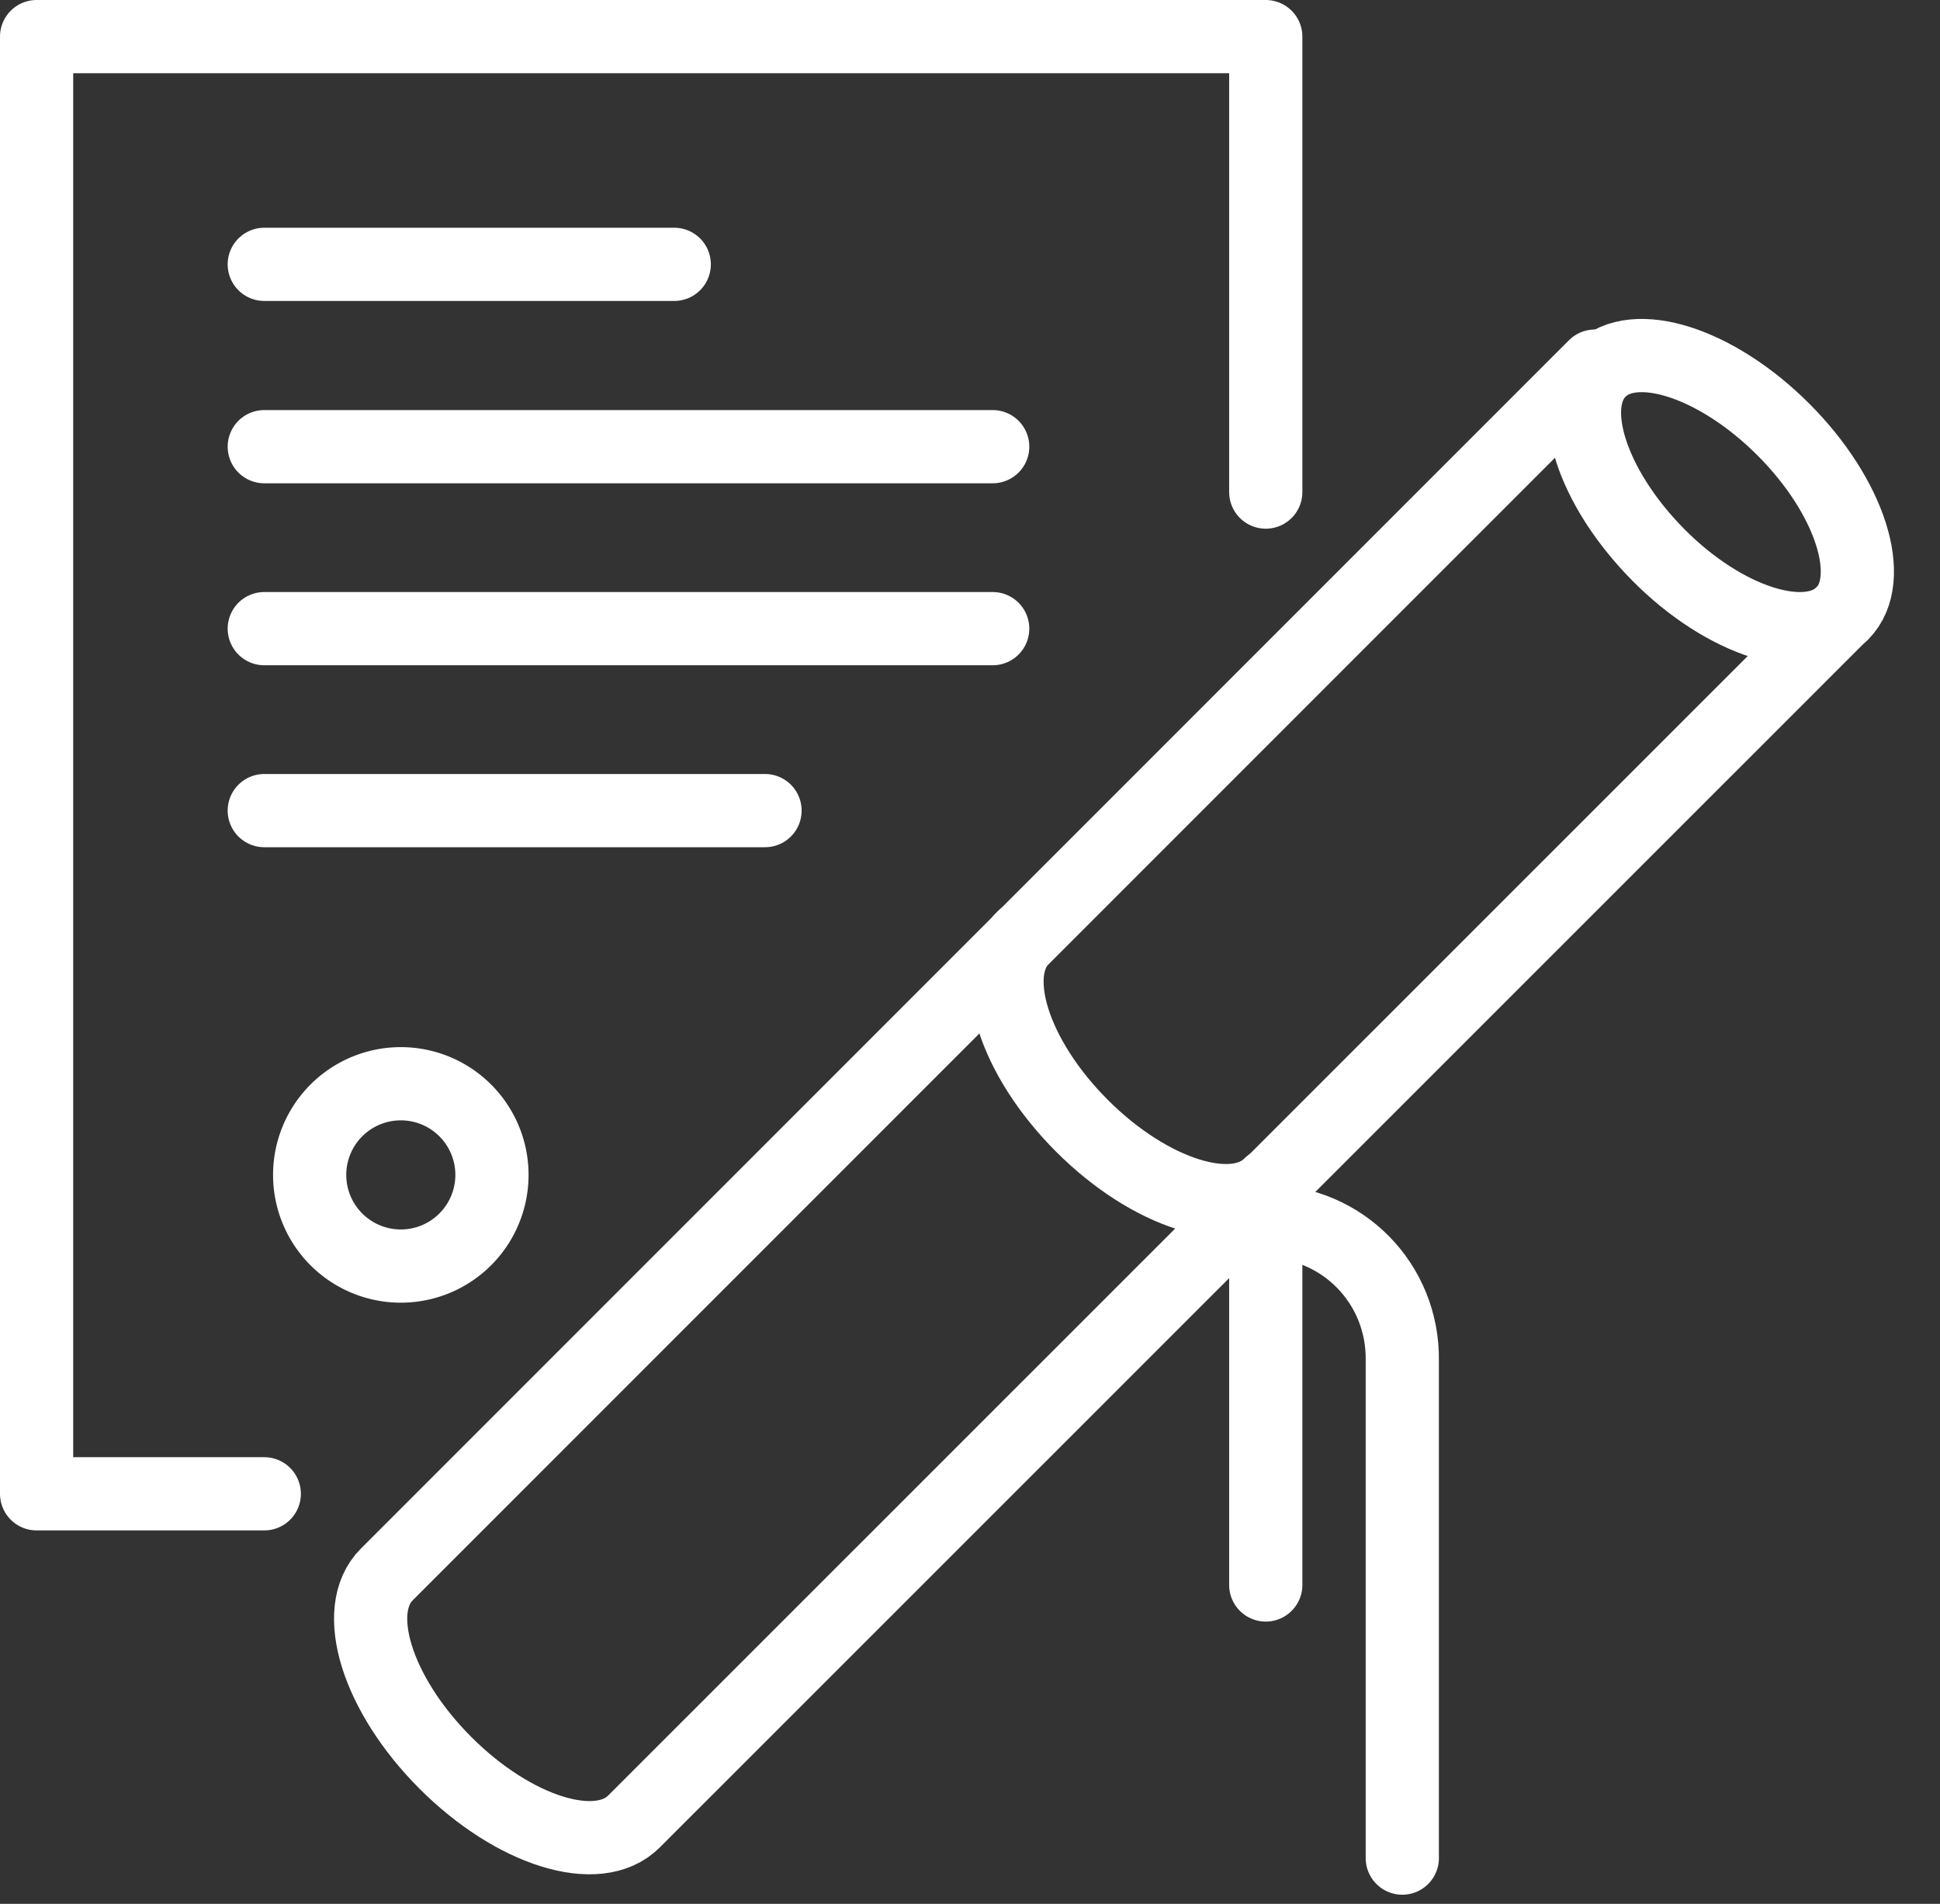
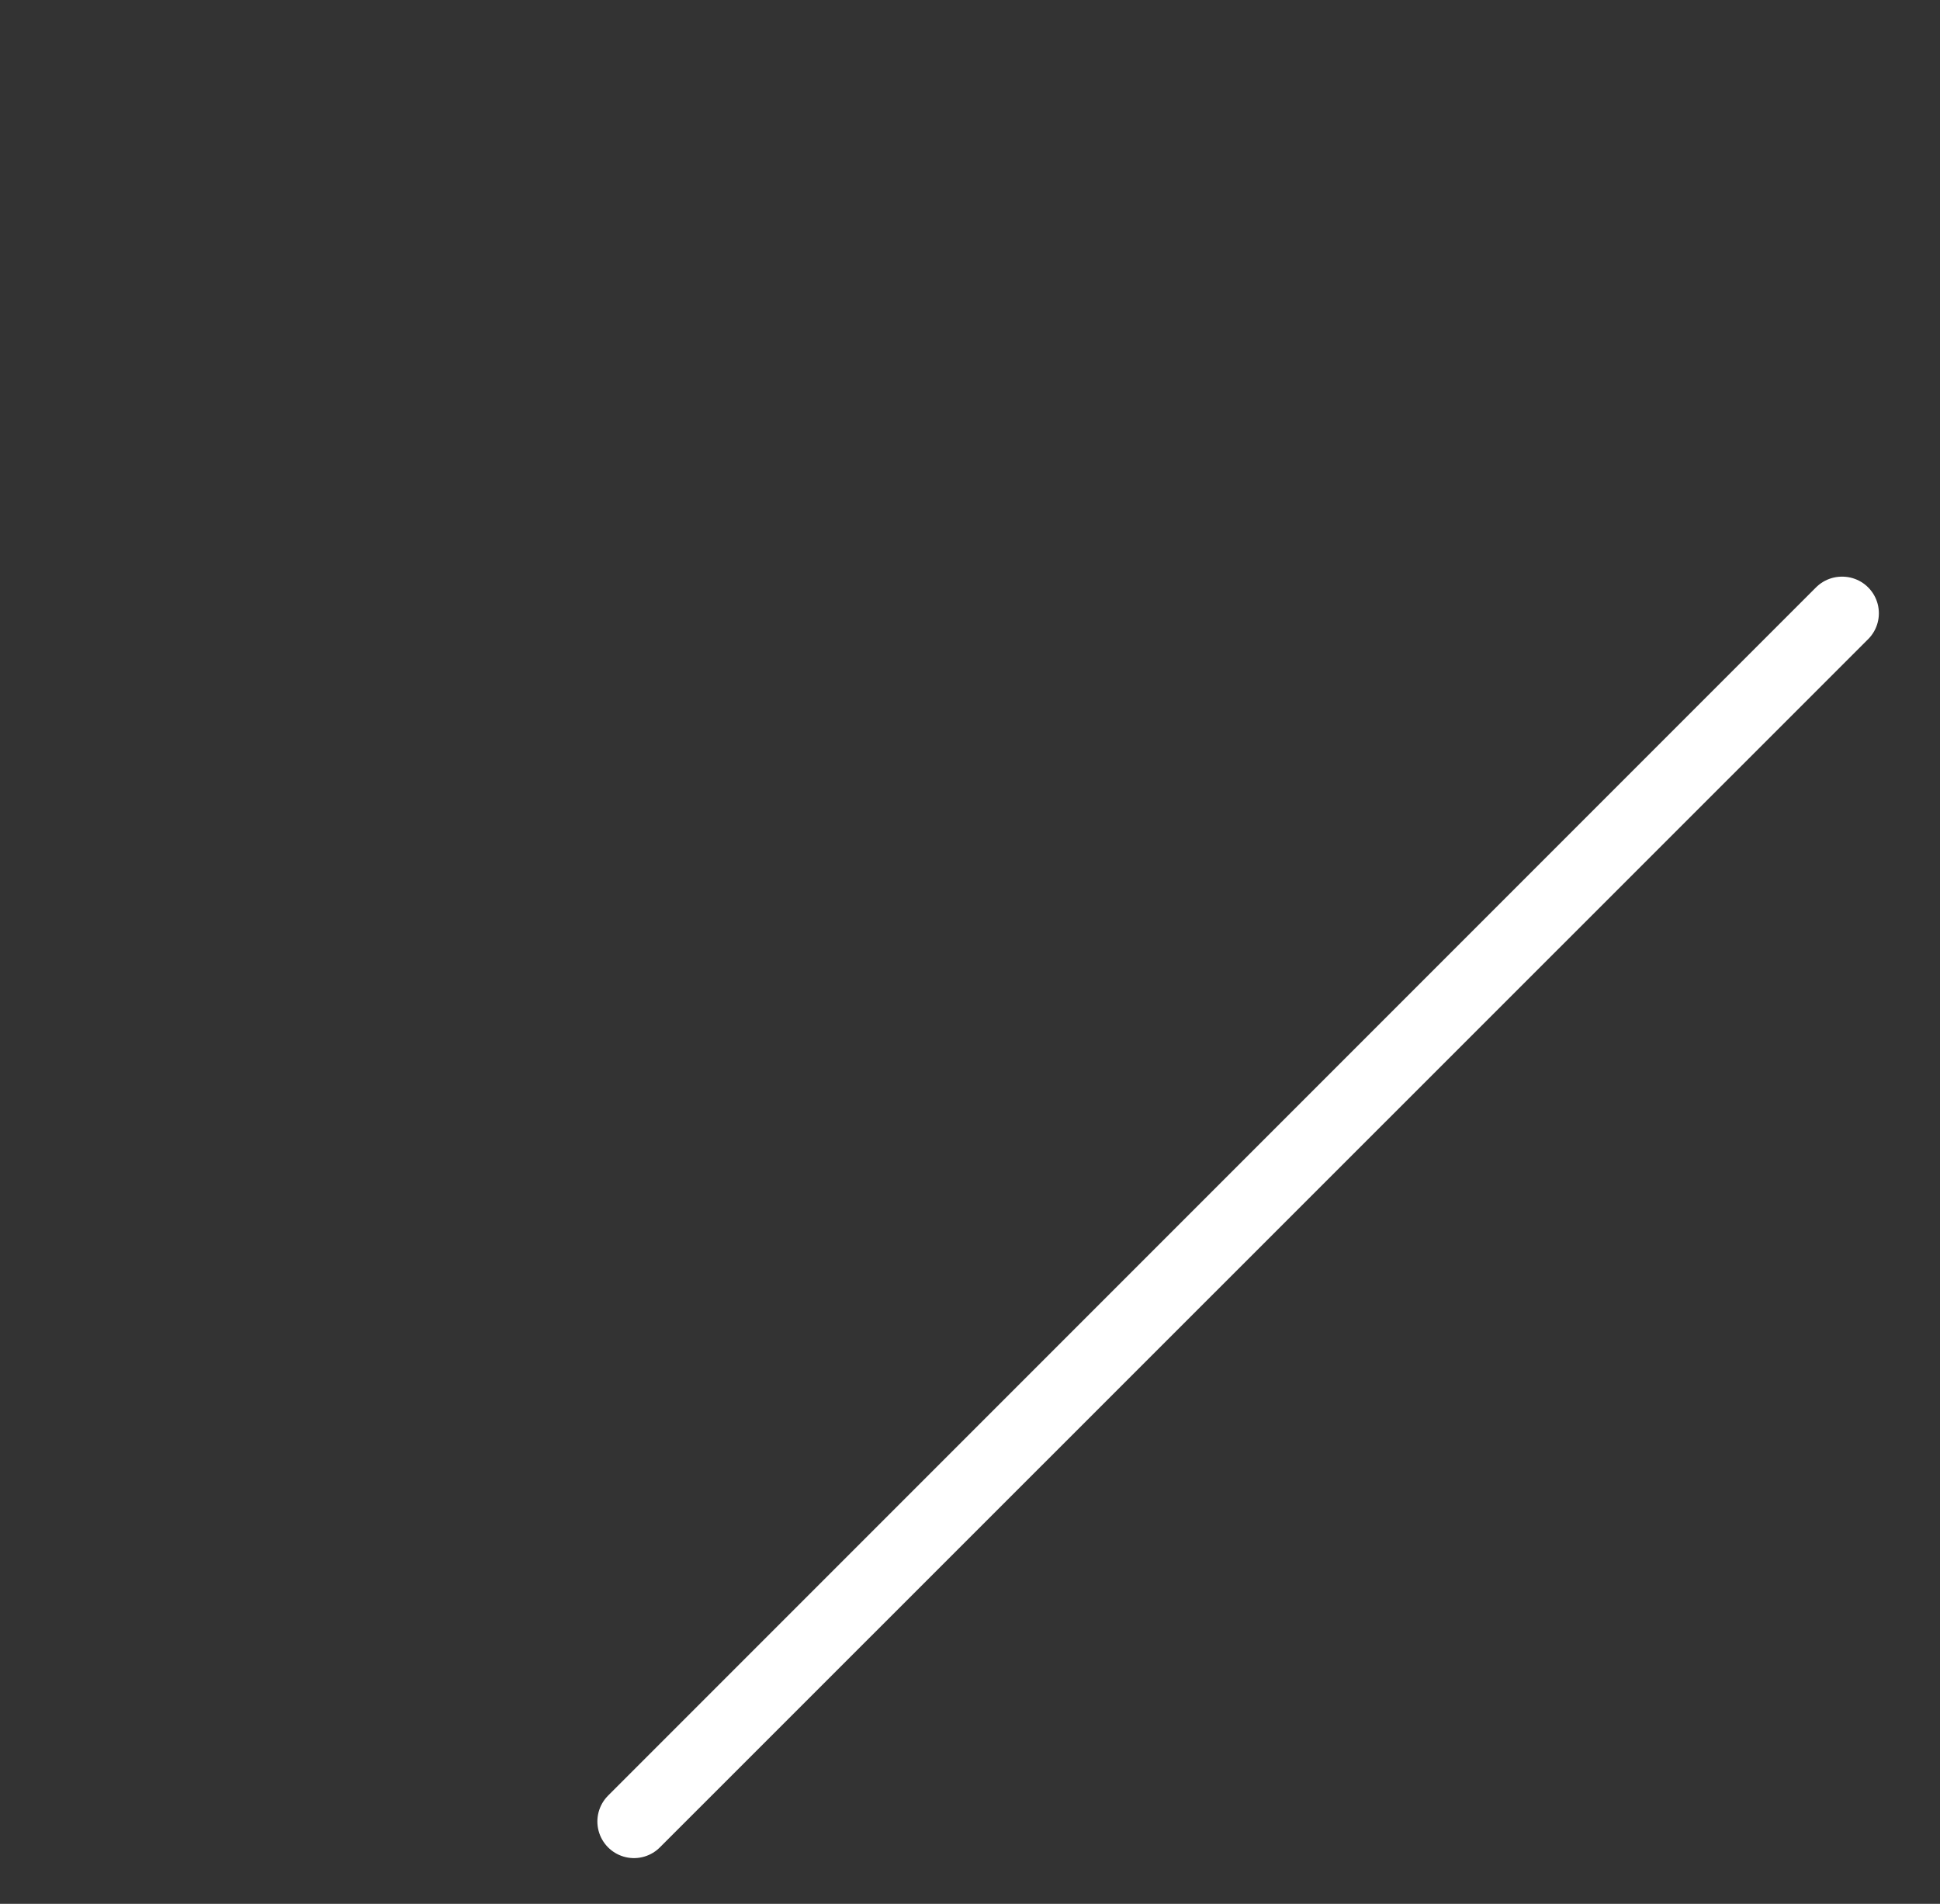
<svg xmlns="http://www.w3.org/2000/svg" fill="none" aria-hidden="true" viewBox="0 0 53 52">
  <rect x="0" y="0" width="53" height="52" fill="#333333" stroke="none" />
  <g stroke="#fff" stroke-linecap="round" stroke-linejoin="round" stroke-width="2">
-     <path d="m50.33 16.75-33.01 33c-.99.99-3.29.26-5.15-1.6-1.87-1.87-2.59-4.17-1.6-5.15l33-33" />
-     <path d="M50.33 16.76c.94-.95.22-3.2-1.61-5.03s-4.08-2.55-5.02-1.6c-.94.94-.22 3.18 1.6 5.02s4.09 2.55 5.03 1.6zM34.7 32.35c-.98.99-3.28.26-5.14-1.6-1.87-1.87-2.6-4.17-1.6-5.15m6.62 17.69v-9.93c2.09 0 3.76 1.7 3.73 3.8v13.59M7.22 40.8H1V1h33.58v12.44M7.22 12.2h19.9M7.22 7.22h11.2m-11.2 9.95h19.9m-19.9 4.97H20.9" />
-     <path d="M10.95 34.58a2.49 2.49 0 1 0 0-4.98 2.49 2.49 0 0 0 0 4.98z" />
+     <path d="m50.33 16.75-33.01 33l33-33" />
  </g>
</svg>